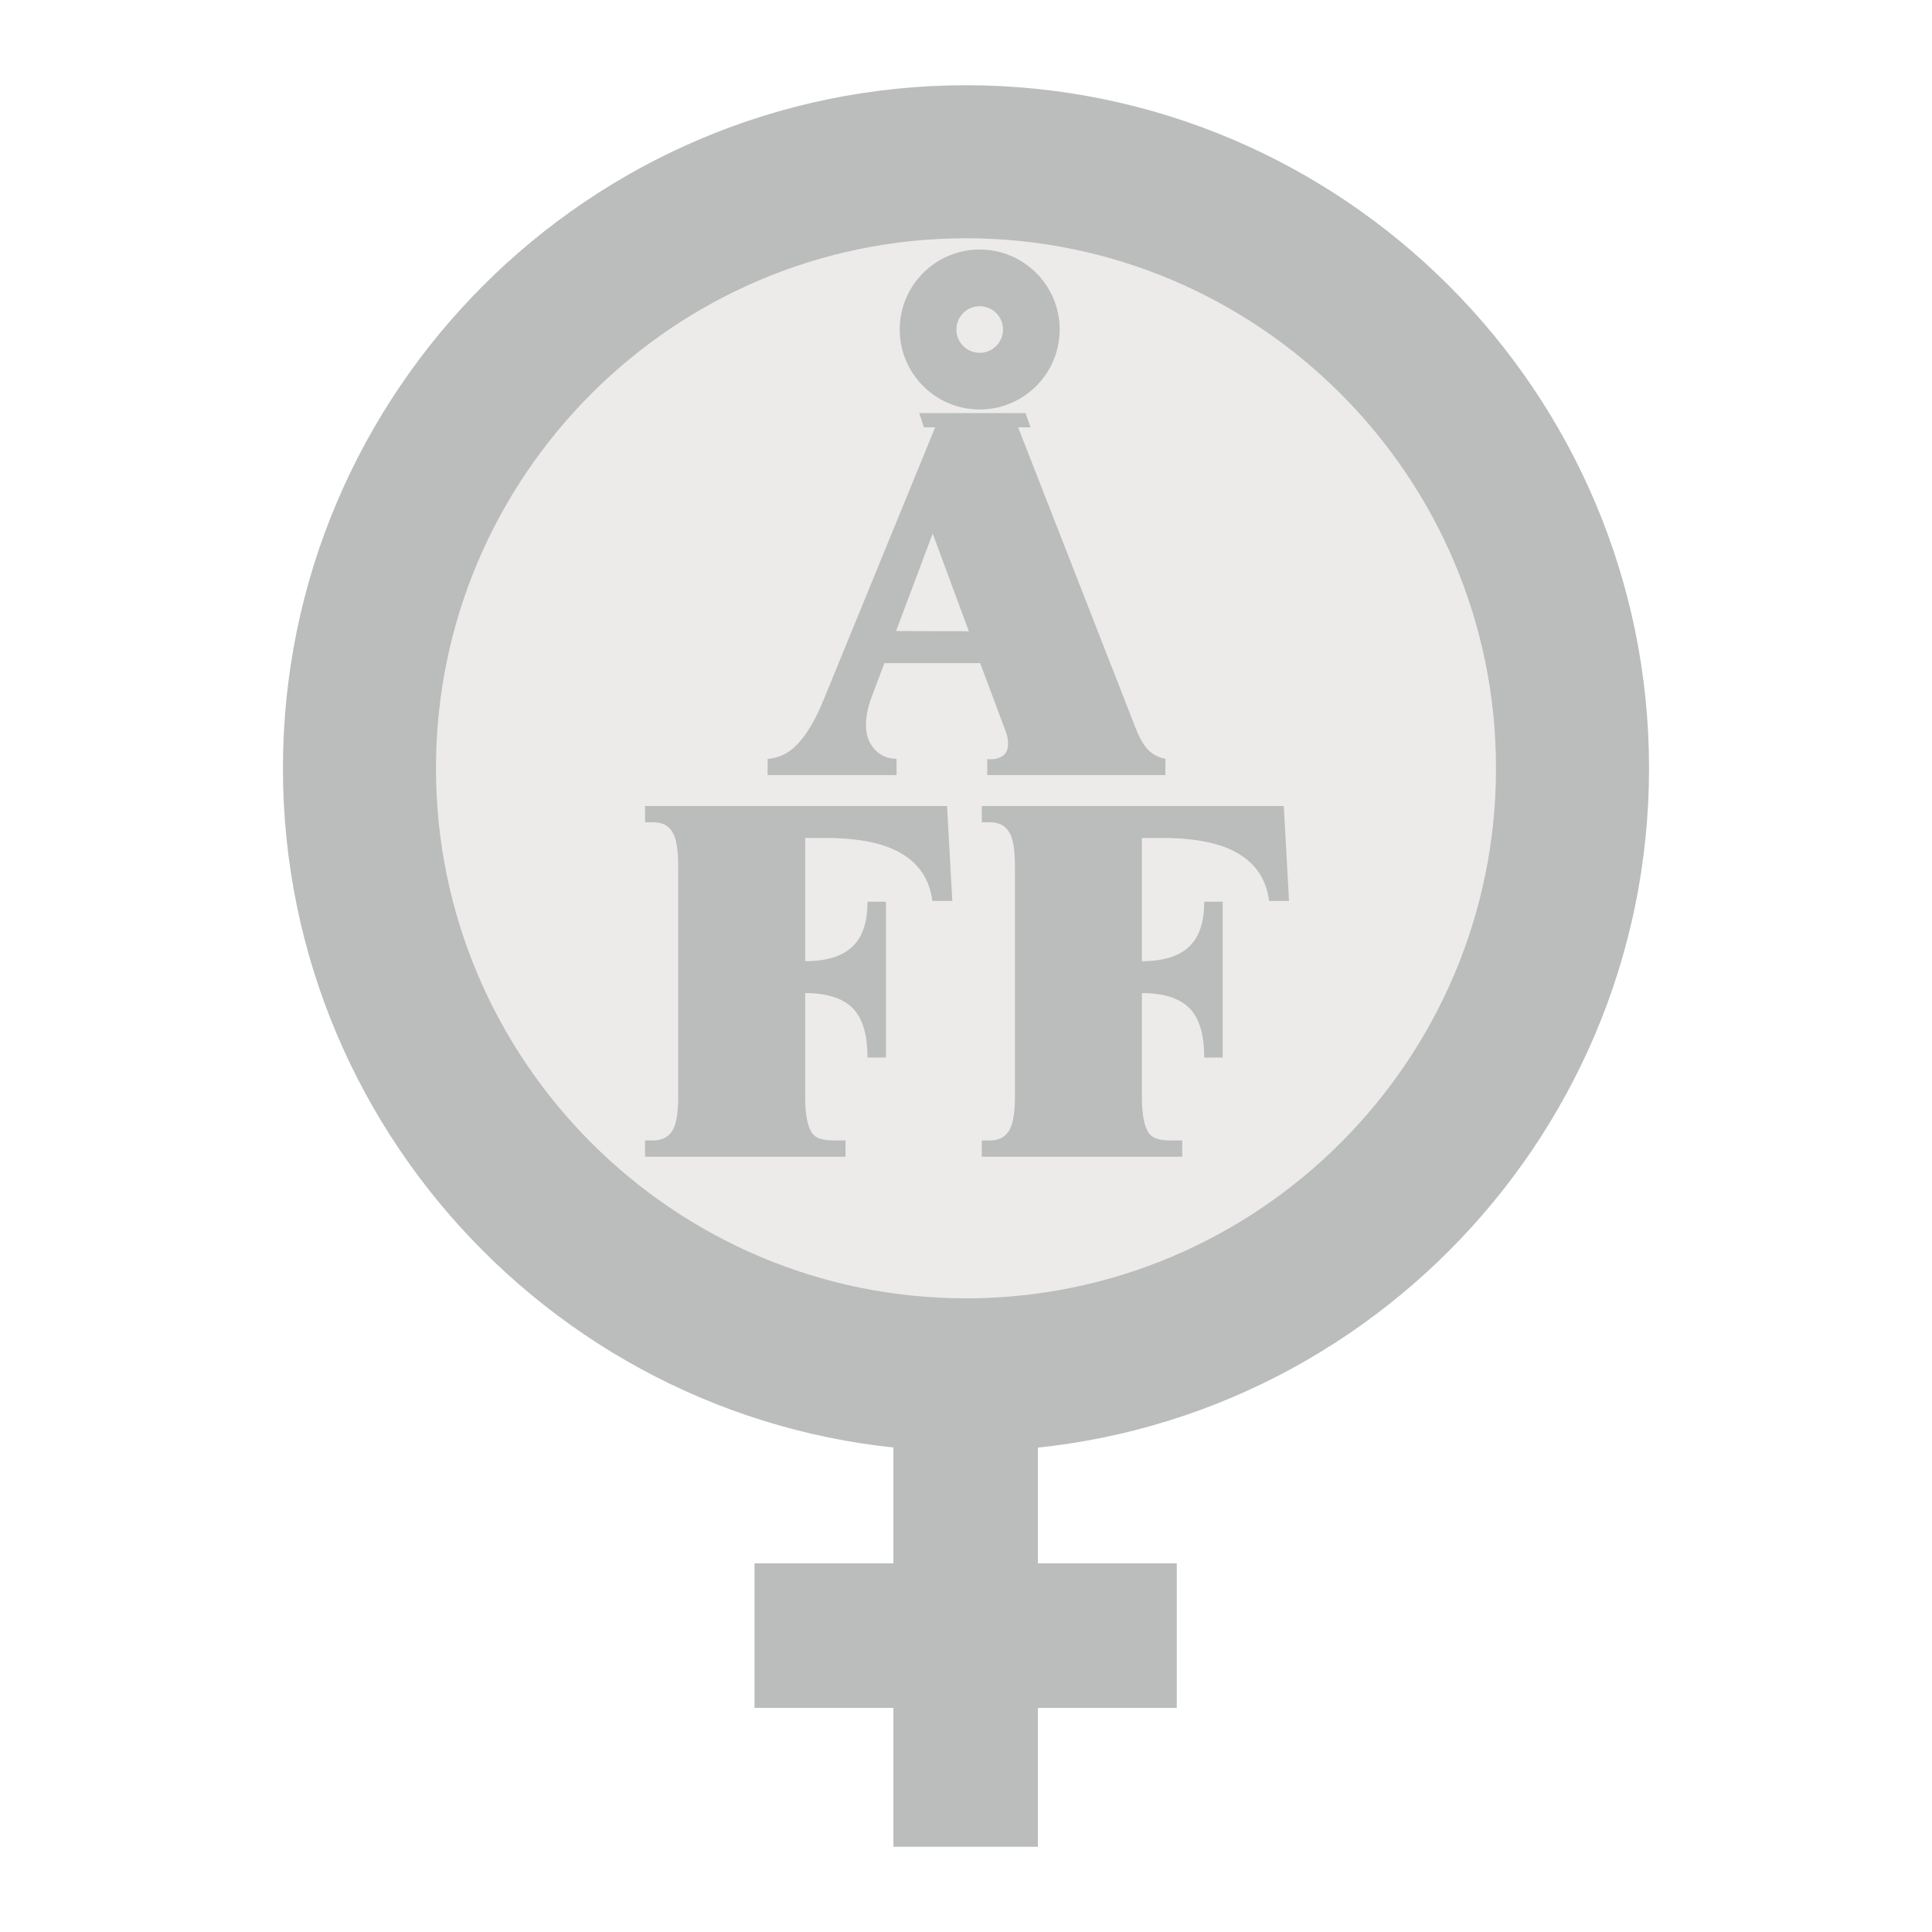
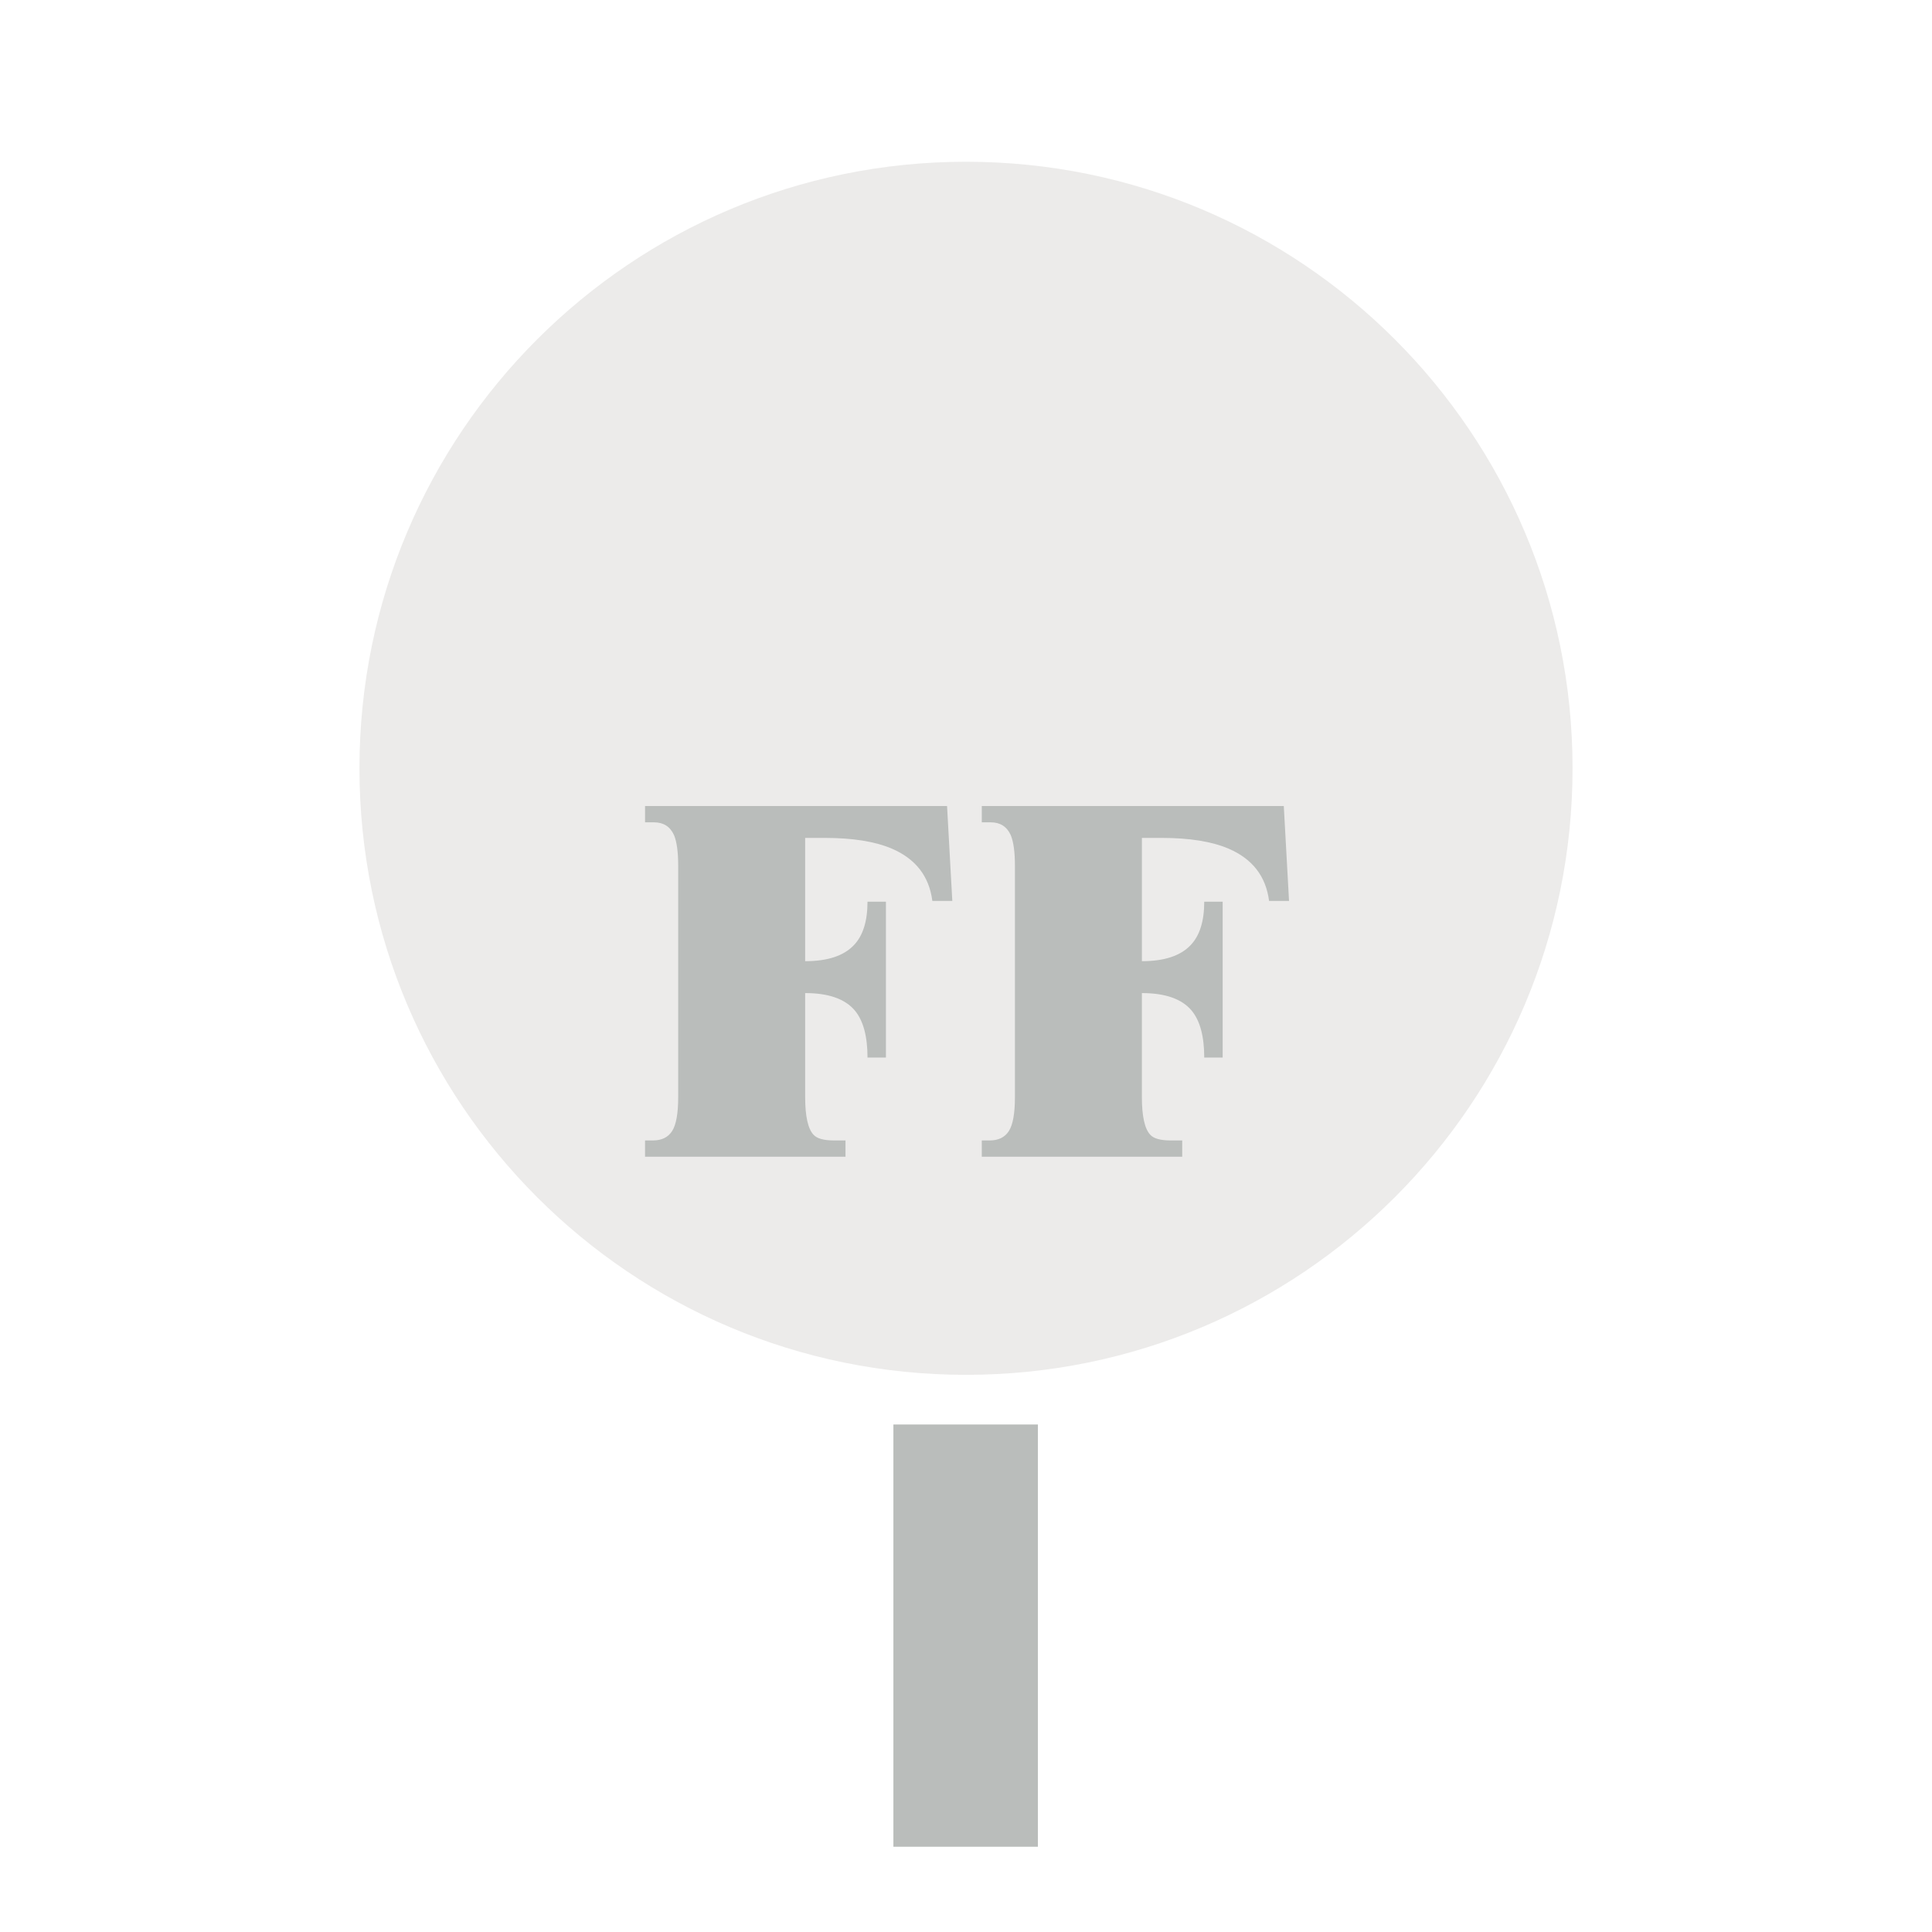
<svg xmlns="http://www.w3.org/2000/svg" version="1.1" id="Calque_1" width="192.756" height="192.755" viewBox="0 0 192.756 192.755" style="overflow:visible;enable-background:new 0 0 192.756 192.755;" xml:space="preserve">
  <g>
-     <polygon style="fill-rule:evenodd;clip-rule:evenodd;fill:#FFFFFF;" points="0,0 192.756,0 192.756,192.755 0,192.755 0,0  " />
    <path style="fill:#ECEBEA;" d="M156.894,76.654c0,33.422-27.093,60.514-60.516,60.514c-33.421,0-60.515-27.092-60.515-60.514   c0-33.421,27.093-60.516,60.515-60.516C129.801,16.138,156.894,43.232,156.894,76.654L156.894,76.654z" />
-     <path style="fill:#BABDBB;" d="M28.228,76.654c0,37.577,30.572,68.15,68.149,68.15c37.579,0,68.149-30.573,68.149-68.15   c0-37.578-30.57-68.15-68.149-68.15C58.8,8.504,28.228,39.076,28.228,76.654L28.228,76.654z M43.497,76.654   c0-29.159,23.722-52.881,52.88-52.881s52.881,23.723,52.881,52.881c0,29.16-23.723,52.88-52.881,52.88   S43.497,105.813,43.497,76.654L43.497,76.654z" />
    <polygon style="fill:#BABDBB;" points="103.553,184.251 89.134,184.251 89.134,142.122 103.553,142.122 103.553,184.251  " />
-     <polygon style="fill:#BABDBB;" points="117.407,155.978 117.407,170.397 75.279,170.397 75.279,155.978 117.407,155.978  " />
-     <path style="fill:#BABDBB;" d="M116.27,77.331H98.498v-1.603c0.562,0.064,1.047-0.022,1.46-0.258   c0.41-0.235,0.616-0.652,0.616-1.25c0-0.188-0.018-0.392-0.052-0.612c-0.036-0.22-0.158-0.598-0.367-1.132l-2.362-6.314h-9.554   l-1.104,2.914c-0.245,0.628-0.428,1.191-0.551,1.692c-0.123,0.502-0.183,1.036-0.183,1.599c0,0.972,0.287,1.771,0.863,2.397   c0.576,0.627,1.304,0.94,2.186,0.94v1.625H76.585v-1.607c1.05-0.094,1.959-0.504,2.729-1.229c1.05-0.976,2.029-2.6,2.939-4.868   L93.303,42.63h-1.13l-0.459-1.414h10.602l0.495,1.414l-1.232,0.011l11.701,29.943c0.42,1.072,0.856,1.829,1.312,2.271   c0.455,0.442,1.016,0.725,1.68,0.851V77.331L116.27,77.331z M96.661,62.981l-3.606-9.747l-3.657,9.725L96.661,62.981L96.661,62.981   z" />
    <path style="fill:#BABDBB;" d="M95.012,89.884H93.02c-0.314-2.452-1.66-4.189-4.037-5.214c-1.679-0.713-3.897-1.071-6.659-1.071   h-1.993v12.299c2.23,0,3.851-0.533,4.861-1.602c0.905-0.943,1.359-2.387,1.359-4.335h1.838v15.55h-1.838   c0-2.11-0.419-3.671-1.254-4.681c-0.976-1.168-2.631-1.75-4.966-1.75v10.367c0,1.916,0.279,3.174,0.837,3.77   c0.347,0.379,1.026,0.566,2.038,0.566h1.15v1.625h-20v-1.625h0.788c0.875,0,1.513-0.314,1.916-0.941   c0.401-0.627,0.604-1.758,0.604-3.391V86.375c0-1.38-0.141-2.401-0.419-3.061c-0.386-0.847-1.051-1.271-1.995-1.271h-0.893v-1.626   h30.131L95.012,89.884L95.012,89.884z" />
    <path style="fill:#BABDBB;" d="M128.607,89.884h-1.992c-0.313-2.452-1.659-4.189-4.037-5.214c-1.678-0.713-3.897-1.071-6.659-1.071   h-1.992v12.299c2.23,0,3.851-0.533,4.862-1.602c0.904-0.943,1.358-2.387,1.358-4.335h1.838v15.55h-1.838   c0-2.11-0.419-3.671-1.254-4.681c-0.977-1.168-2.632-1.75-4.967-1.75v10.367c0,1.916,0.279,3.174,0.837,3.77   c0.348,0.379,1.026,0.566,2.038,0.566h1.149v1.625H97.953v-1.625h0.787c0.875,0,1.513-0.314,1.916-0.941   c0.401-0.627,0.604-1.758,0.604-3.391V86.375c0-1.38-0.142-2.401-0.421-3.061c-0.386-0.847-1.05-1.271-1.995-1.271h-0.891v-1.626   h30.131L128.607,89.884L128.607,89.884z" />
-     <path style="fill:#BABDBB;" d="M89.764,32.875c0,4.4,3.58,7.98,7.98,7.98c4.4,0,7.981-3.58,7.981-7.98s-3.581-7.981-7.981-7.981   C93.344,24.894,89.764,28.475,89.764,32.875L89.764,32.875z M95.419,32.875c0-1.282,1.043-2.326,2.326-2.326   c1.282,0,2.325,1.043,2.325,2.326s-1.043,2.326-2.325,2.326C96.462,35.201,95.419,34.157,95.419,32.875L95.419,32.875z" />
  </g>
</svg>